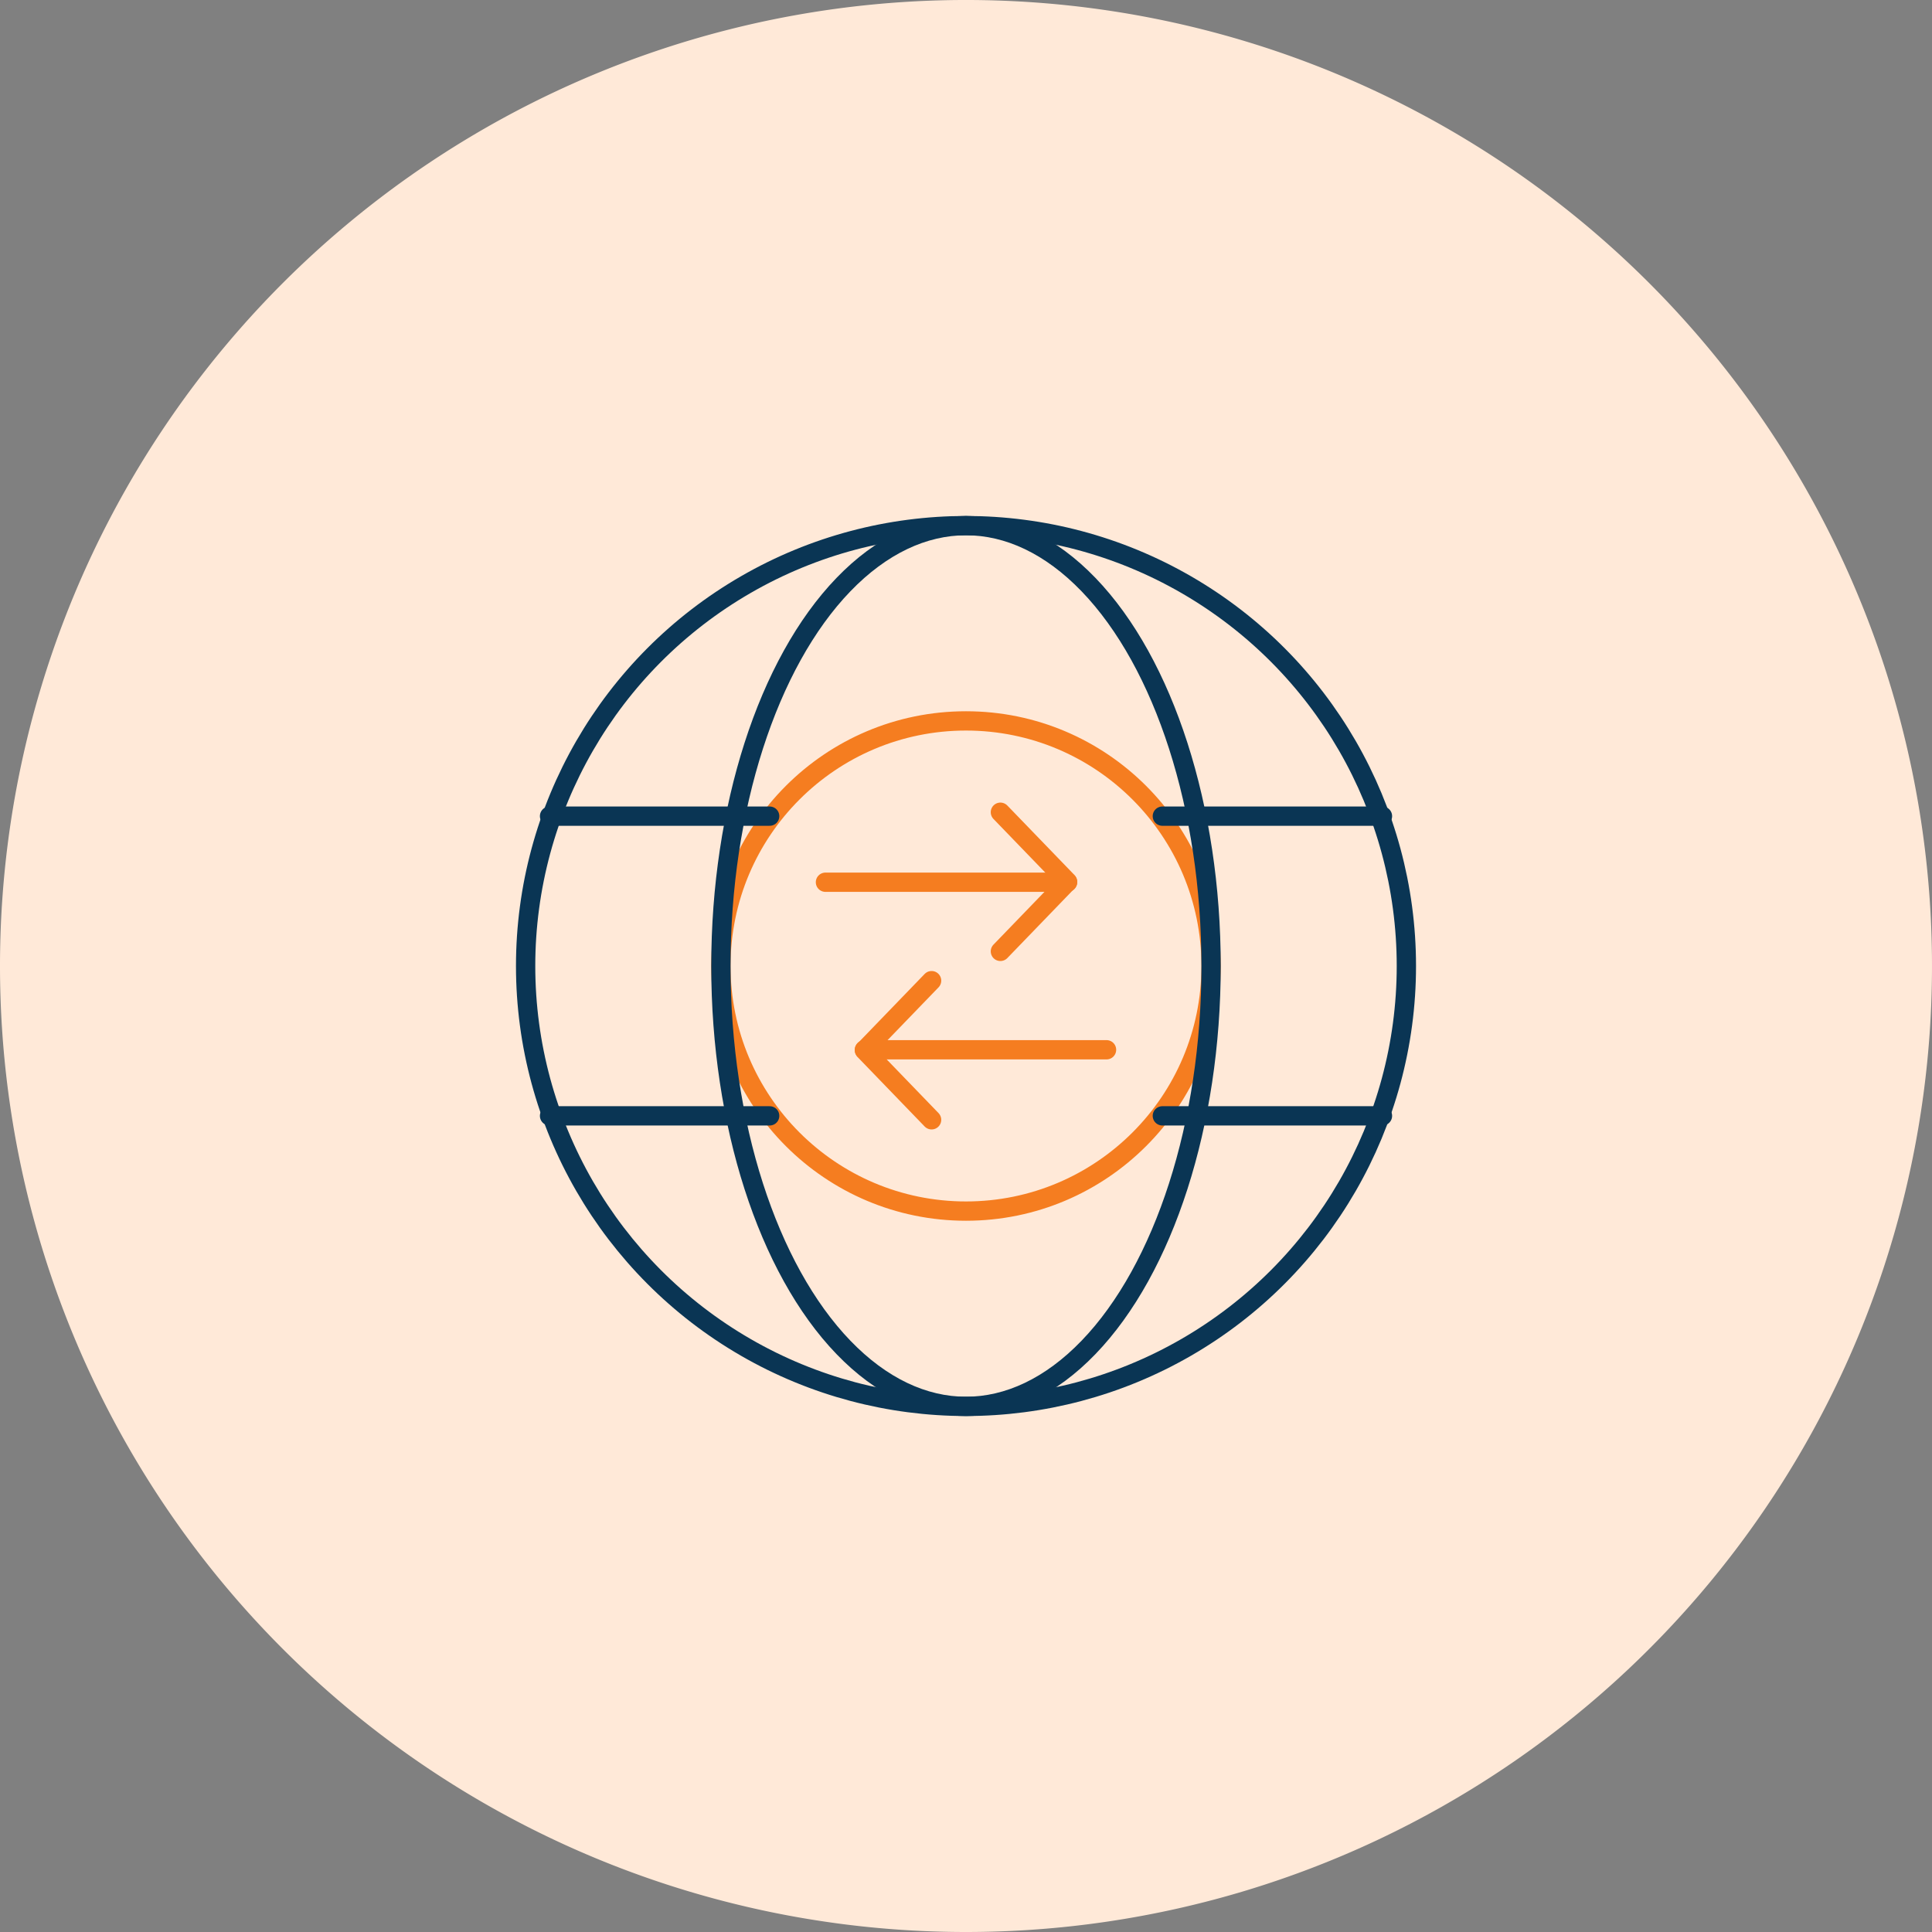
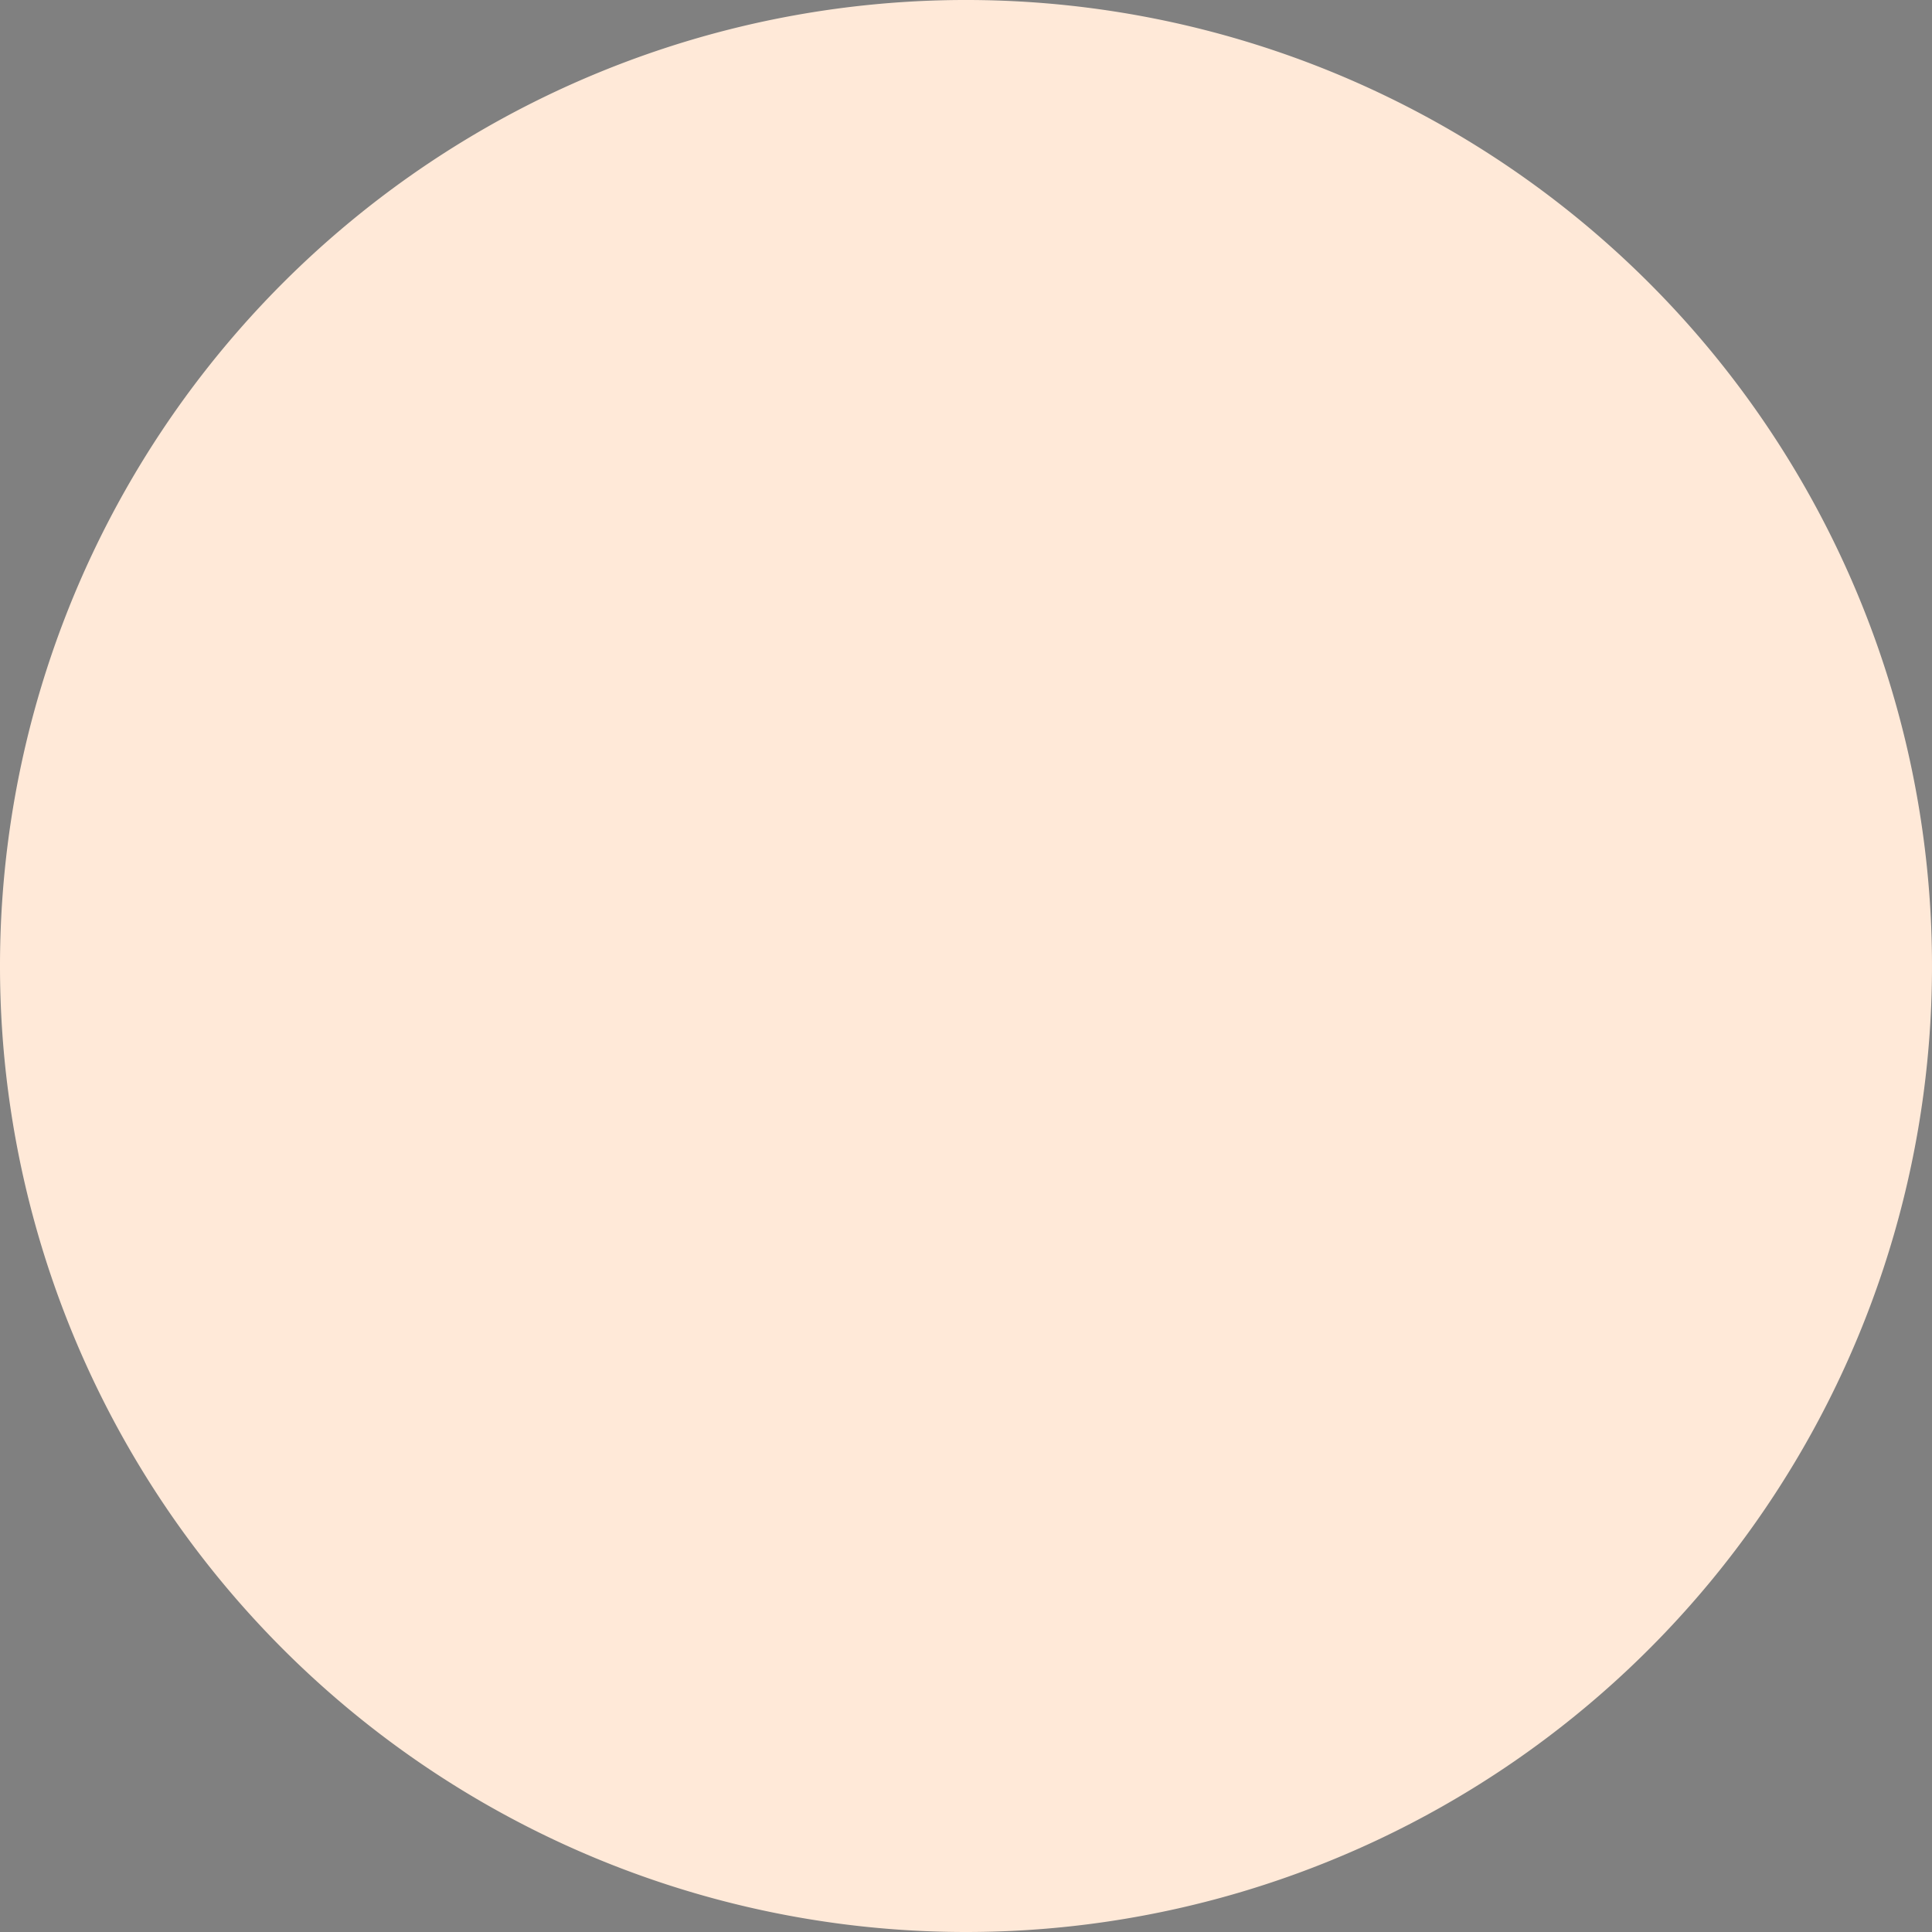
<svg xmlns="http://www.w3.org/2000/svg" width="150.164" height="150.164" viewBox="0 0 150.164 150.164">
  <rect x="0" y="0" width="150.164" height="150.164" fill="#808080" stroke="none" />
  <defs>
    <clipPath id="clip-path">
-       <rect id="Rectangle_1870" data-name="Rectangle 1870" width="70" height="70" fill="none" stroke="#707070" stroke-width="1.5" />
-     </clipPath>
+       </clipPath>
  </defs>
  <g id="Group_14047" data-name="Group 14047" transform="translate(-13635 -4220.574)">
    <g id="Group_14045" data-name="Group 14045" transform="translate(13670.043 4290.66)">
      <path id="Path_7736" data-name="Path 7736" d="M40.039,80.078A75.082,75.082,0,1,0-35.043,5,75.081,75.081,0,0,0,40.039,80.078" fill="#ffe9d8" />
    </g>
    <g id="Group_14046" data-name="Group 14046" transform="translate(13675.082 4260.656)">
      <g id="Group_13029" data-name="Group 13029" transform="translate(0 0)" clip-path="url(#clip-path)">
        <circle id="Ellipse_78" data-name="Ellipse 78" cx="19.05" cy="19.05" r="19.05" transform="translate(15.949 15.95)" fill="none" stroke="#f57d20" stroke-linecap="round" stroke-linejoin="round" stroke-width="1.5" />
        <line id="Line_58" data-name="Line 58" x1="18.82" transform="translate(24.076 28.489)" fill="none" stroke="#f57d20" stroke-linecap="round" stroke-linejoin="round" stroke-width="1.5" />
        <line id="Line_59" data-name="Line 59" x1="18.82" transform="translate(27.103 41.511)" fill="none" stroke="#f57d20" stroke-linecap="round" stroke-linejoin="round" stroke-width="1.5" />
-         <path id="Path_7786" data-name="Path 7786" d="M24.409,14.933l5.223,5.407-5.223,5.408" transform="translate(13.264 8.115)" fill="none" stroke="#f57d20" stroke-linecap="round" stroke-linejoin="round" stroke-width="1.5" />
-         <path id="Path_7787" data-name="Path 7787" d="M22.783,23.415l-5.223,5.407,5.223,5.408" transform="translate(9.543 12.724)" fill="none" stroke="#f57d20" stroke-linecap="round" stroke-linejoin="round" stroke-width="1.5" />
        <ellipse id="Ellipse_79" data-name="Ellipse 79" cx="19.05" cy="34.228" rx="19.05" ry="34.228" transform="translate(15.949 0.772)" fill="none" stroke="#0a3554" stroke-linecap="round" stroke-linejoin="round" stroke-width="1.5" />
        <circle id="Ellipse_80" data-name="Ellipse 80" cx="34.228" cy="34.228" r="34.228" transform="translate(0.772 0.772)" fill="none" stroke="#0a3554" stroke-linecap="round" stroke-linejoin="round" stroke-width="1.5" />
        <line id="Line_60" data-name="Line 60" x2="17.109" transform="translate(2.631 23.353)" fill="none" stroke="#0a3554" stroke-linecap="round" stroke-linejoin="round" stroke-width="1.5" />
-         <line id="Line_61" data-name="Line 61" x2="17.109" transform="translate(50.261 23.353)" fill="none" stroke="#0a3554" stroke-linecap="round" stroke-linejoin="round" stroke-width="1.5" />
        <line id="Line_62" data-name="Line 62" x2="17.109" transform="translate(2.631 46.647)" fill="none" stroke="#0a3554" stroke-linecap="round" stroke-linejoin="round" stroke-width="1.5" />
-         <line id="Line_63" data-name="Line 63" x2="17.109" transform="translate(50.261 46.647)" fill="none" stroke="#0a3554" stroke-linecap="round" stroke-linejoin="round" stroke-width="1.5" />
      </g>
    </g>
  </g>
</svg>